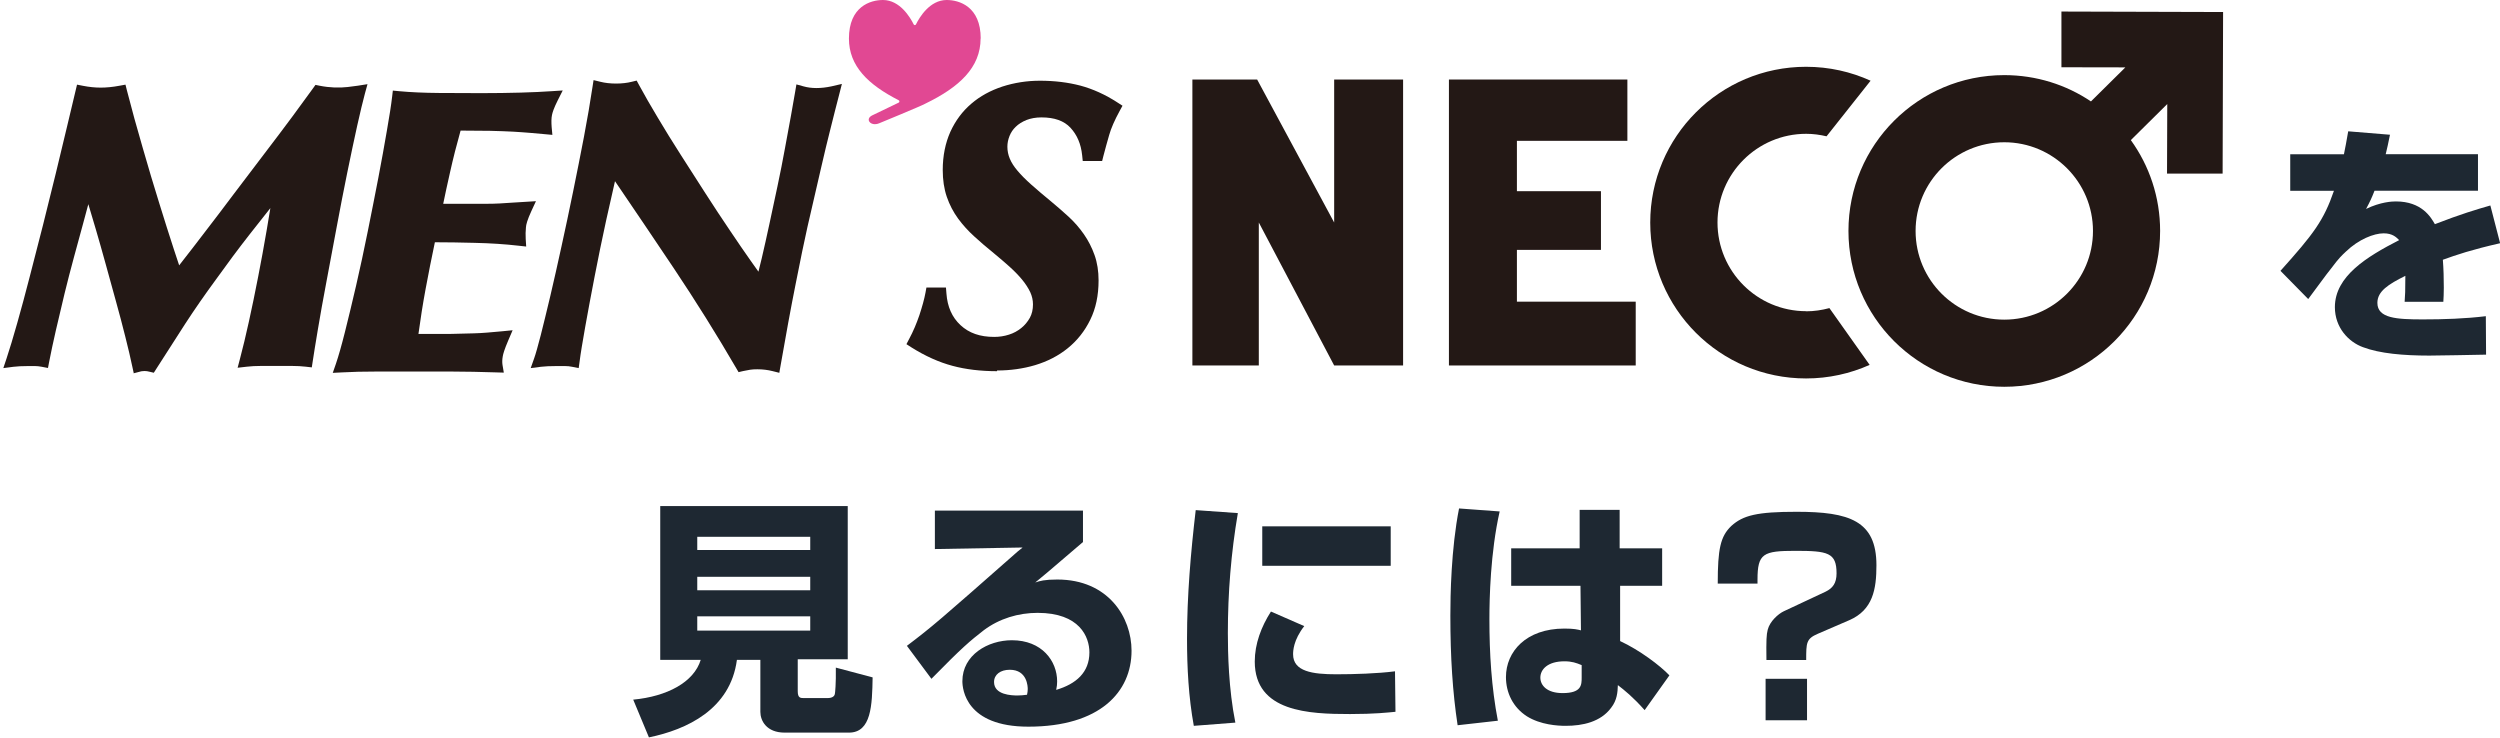
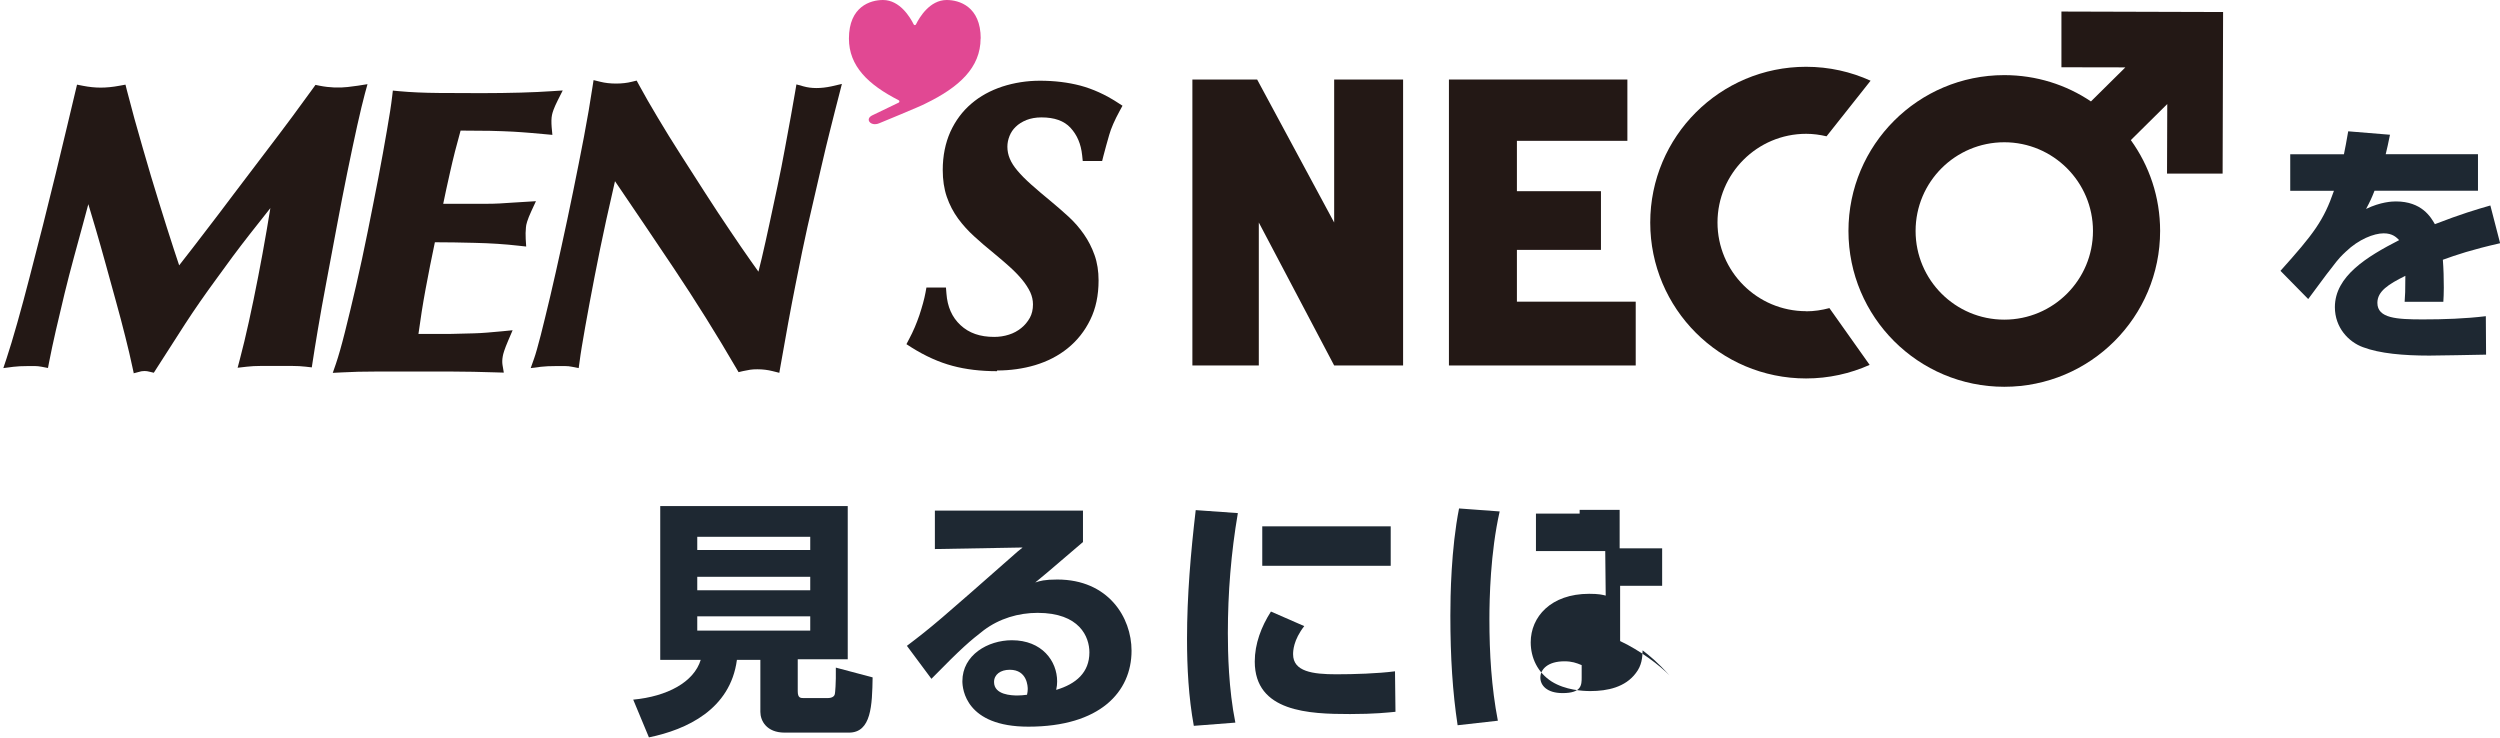
<svg xmlns="http://www.w3.org/2000/svg" id="_レイヤー_2" viewBox="0 0 210 62">
  <defs>
    <style>.cls-1{fill:none;}.cls-2{clip-path:url(#clippath);}.cls-3{fill:#e14893;}.cls-4{fill:#1e2832;}.cls-5{fill:#231815;}</style>
    <clipPath id="clippath">
      <rect class="cls-1" width="210" height="62" />
    </clipPath>
  </defs>
  <g id="_メイン">
    <g class="cls-2">
      <path class="cls-4" d="m200.76,11.31c-.17.84-.23,1.11-.36,1.64h7.75v3.07h-8.69c-.23.59-.36.88-.71,1.53,1.22-.59,2.18-.63,2.5-.63,2.18,0,2.94,1.32,3.28,1.91,2.16-.84,3.51-1.24,4.66-1.57l.82,3.17c-2.41.55-3.65.97-4.81,1.39.06.78.08,1.57.08,2.35,0,.5-.02.84-.04,1.18h-3.25c.04-.57.06-.86.06-2.18-1.43.71-2.35,1.3-2.35,2.27,0,1.3,1.62,1.39,3.82,1.39,1.76,0,3.55-.06,5.29-.27l.02,3.23c-.99.02-4.07.08-4.77.08-2.14,0-4.16-.17-5.58-.71-1.2-.44-2.35-1.64-2.35-3.36,0-2.6,2.69-4.24,5.4-5.63-.23-.23-.55-.57-1.3-.57-.82,0-2.1.5-3.17,1.53-.36.34-.57.52-1.22,1.39-.34.4-1.66,2.23-1.95,2.6l-2.33-2.37c2.79-3.11,3.63-4.22,4.49-6.72h-3.67v-3.07h4.51c.13-.65.19-.94.36-1.93l3.53.29Z" />
      <path class="cls-4" d="m55.46,42.51h15.75v12.87h-4.2v2.67c0,.57.21.59.52.59h1.99c.21,0,.57-.06.61-.36.02-.08.1-.84.08-2.2l3.09.82c-.04,2.33-.1,4.64-1.99,4.64h-5.4c-1.53,0-2.04-1.01-2.04-1.74v-4.37h-1.97c-.55,4.16-4.22,5.86-7.39,6.51l-1.32-3.17c2.86-.27,5.1-1.47,5.67-3.34h-3.4v-12.91Zm3.11,2.58v1.11h9.49v-1.11h-9.49Zm0,3.36v1.13h9.49v-1.13h-9.49Zm0,3.32v1.2h9.49v-1.2h-9.49Z" />
      <path class="cls-4" d="m90.97,42.91v2.62c-3.17,2.71-3.34,2.86-4.01,3.4.38-.13.78-.25,1.85-.25,4.28,0,6.24,3.17,6.24,5.98,0,3.46-2.65,6.38-8.67,6.38-5.25,0-5.54-3.15-5.54-3.82,0-2.2,2.14-3.44,4.16-3.44,2.52,0,3.8,1.74,3.8,3.46,0,.23-.02.42-.08.71,1.68-.5,2.79-1.47,2.79-3.15,0-1.3-.82-3.32-4.35-3.32-1.62,0-3.21.48-4.51,1.45-1.18.92-1.78,1.41-4.41,4.09l-2.06-2.77c2.14-1.62,2.69-2.1,9.3-7.92l.42-.34-7.37.13v-3.23h12.45Zm-4.64,14.97c0-.17-.02-1.62-1.51-1.62-.78,0-1.32.4-1.32,1.03,0,1.09,1.49,1.13,1.97,1.13.27,0,.46-.02.8-.06.04-.19.06-.31.06-.48Z" />
      <path class="cls-4" d="m103.98,43.1c-.57,3.34-.84,6.7-.84,10.08,0,1.66.06,4.68.63,7.52l-3.49.27c-.44-2.41-.57-4.89-.57-7.31,0-3.61.31-7.22.73-10.81l3.53.25Zm5.58,9.49c-.92,1.18-.94,2.1-.94,2.37,0,1.45,1.64,1.68,3.63,1.68,1.49,0,3.46-.06,4.93-.25l.04,3.4c-.63.06-1.74.19-3.82.19-3.44,0-8-.17-8-4.41,0-1.49.55-2.94,1.36-4.2l2.79,1.22Zm7.26-8.38v3.32h-10.79v-3.32h10.79Z" />
-       <path class="cls-4" d="m125.97,42.97c-.78,3.46-.86,7.31-.86,9.05,0,2.86.17,5.71.71,8.52l-3.38.38c-.42-2.77-.61-5.71-.61-9.2,0-1.66.06-5.61.73-9.01l3.4.25Zm6.72,3.09v-3.23h3.36v3.23h3.57v3.15h-3.53v4.64c1.64.76,3.36,2.06,4.14,2.88l-2.08,2.92c-.99-1.11-1.68-1.66-2.25-2.1-.02.59-.06,1.26-.57,1.91-.88,1.18-2.37,1.51-3.82,1.51-.65,0-2.1-.08-3.25-.8-1.18-.76-1.76-1.99-1.76-3.3,0-2.12,1.68-4.07,4.91-4.07.82,0,1.11.08,1.39.15l-.04-3.74h-5.82v-3.15h5.75Zm.17,9.81c-.46-.19-.82-.32-1.45-.32-1.39,0-2.02.67-2.02,1.37,0,.65.55,1.3,1.87,1.3,1.6,0,1.6-.69,1.6-1.32v-1.03Z" />
-       <path class="cls-4" d="m148.38,55.44c-.02-1.72,0-2.11.11-2.55.18-.7.88-1.32,1.34-1.54l3.52-1.65c.59-.29.92-.7.92-1.54,0-1.74-.73-1.89-3.45-1.89s-3.19.22-3.19,2.42v.33h-3.34c0-2.9.22-3.96,1.14-4.84.99-.9,2.18-1.19,5.48-1.19,4.44,0,6.71.75,6.71,4.49,0,2-.29,3.76-2.29,4.62l-2.64,1.14c-.97.42-.97.75-.97,2.2h-3.34Zm-.07,5.06v-3.48h3.48v3.48h-3.48Z" />
+       <path class="cls-4" d="m125.97,42.97c-.78,3.46-.86,7.31-.86,9.05,0,2.86.17,5.71.71,8.52l-3.38.38c-.42-2.77-.61-5.71-.61-9.2,0-1.66.06-5.61.73-9.01l3.4.25Zm6.72,3.09v-3.23h3.36v3.23h3.57v3.15h-3.53v4.64c1.64.76,3.36,2.06,4.14,2.88c-.99-1.11-1.68-1.66-2.25-2.1-.02.59-.06,1.26-.57,1.91-.88,1.18-2.37,1.51-3.82,1.51-.65,0-2.1-.08-3.25-.8-1.18-.76-1.76-1.99-1.76-3.3,0-2.12,1.68-4.07,4.91-4.07.82,0,1.11.08,1.39.15l-.04-3.74h-5.82v-3.15h5.75Zm.17,9.81c-.46-.19-.82-.32-1.45-.32-1.39,0-2.02.67-2.02,1.37,0,.65.55,1.3,1.87,1.3,1.6,0,1.6-.69,1.6-1.32v-1.03Z" />
      <polygon class="cls-5" points="112.07 18.69 105.6 6.68 100.16 6.68 100.16 30.7 105.74 30.7 105.74 18.69 112.07 30.7 117.86 30.7 117.86 6.68 112.07 6.68 112.07 18.69" />
      <polygon class="cls-5" points="127.42 20.99 134.48 20.99 134.48 16.06 127.42 16.06 127.42 11.83 136.7 11.83 136.7 6.68 121.71 6.68 121.71 30.7 137.4 30.7 137.4 25.34 127.42 25.34 127.42 20.99" />
      <path class="cls-5" d="m151.72,26.14c-4.12,0-7.45-3.34-7.45-7.45s3.34-7.45,7.45-7.45c.59,0,1.16.08,1.71.21l3.7-4.67c-1.65-.75-3.48-1.17-5.42-1.17-7.23,0-13.09,5.86-13.09,13.09s5.86,13.09,13.09,13.09c1.9,0,3.71-.41,5.34-1.14l-3.38-4.77c-.63.17-1.28.27-1.96.27Z" />
      <path class="cls-5" d="m173.16.98v4.67s5.37.01,5.37.01l-2.89,2.86c-2.08-1.4-4.59-2.21-7.28-2.21-7.23,0-13.09,5.86-13.09,13.09s5.86,13.09,13.09,13.09,13.09-5.86,13.09-13.09c0-2.85-.91-5.48-2.46-7.63l3.06-3.03-.02,5.84h4.67s.04-13.57.04-13.57l-13.58-.04Zm-4.8,25.87c-4.11,0-7.45-3.33-7.45-7.45s3.34-7.45,7.45-7.45,7.45,3.34,7.45,7.45-3.33,7.45-7.45,7.45Z" />
      <path class="cls-5" d="m11.24,31.37l-.12-.55c-.15-.72-.35-1.57-.59-2.52-.24-.97-.51-1.98-.79-2.99-.29-1.03-.57-2.07-.86-3.12-.29-1.06-.57-2.03-.82-2.89-.24-.8-.45-1.51-.64-2.15-.13.5-.28,1.06-.45,1.67l-.76,2.79c-.27,1-.54,2.03-.79,3.06-.25,1.03-.49,2.05-.72,3.05-.23,1-.42,1.9-.57,2.67l-.1.52-.52-.1c-.21-.04-.39-.06-.55-.06h-.64c-.46,0-.86.02-1.19.06l-.85.11.27-.81c.26-.78.55-1.75.9-2.98.34-1.21.7-2.53,1.05-3.9.36-1.4.73-2.84,1.11-4.32.37-1.48.73-2.92,1.07-4.32.34-1.39.65-2.7.94-3.91l.85-3.57.51.1c.51.1,1.01.15,1.48.15s1.01-.05,1.59-.16l.49-.09.12.48c.4,1.55.84,3.17,1.32,4.8.47,1.64.94,3.22,1.4,4.69.44,1.42.85,2.72,1.22,3.85.18.54.33.99.45,1.36.09-.12.2-.25.31-.4h0c.51-.65,1.13-1.45,1.86-2.41.74-.96,1.54-2.01,2.4-3.16.87-1.16,1.73-2.29,2.58-3.4.85-1.11,1.63-2.15,2.36-3.13.72-.98,1.3-1.77,1.74-2.38l.2-.28.34.07c.85.17,1.67.19,2.36.11.29-.03.57-.07.85-.11l.82-.13-.22.8c-.17.63-.39,1.55-.65,2.71-.26,1.17-.54,2.51-.84,3.97-.3,1.45-.59,2.99-.89,4.58-.3,1.6-.58,3.12-.86,4.59-.27,1.43-.51,2.76-.71,3.96-.2,1.18-.34,2.07-.43,2.66l-.08.52-.52-.06c-.35-.04-.72-.06-1.09-.06h-2.71c-.4,0-.77.02-1.12.06l-.79.09.2-.76c.24-.9.49-1.95.75-3.13.26-1.18.52-2.44.77-3.73.25-1.27.49-2.59.72-3.93.11-.63.21-1.25.31-1.86-.57.72-1.15,1.45-1.72,2.18-.97,1.24-1.93,2.53-2.86,3.83-.91,1.24-1.78,2.49-2.58,3.72-.8,1.24-1.61,2.5-2.42,3.77l-.21.33-.38-.09c-.07-.02-.13-.03-.19-.04-.11-.02-.3-.02-.41,0-.06,0-.12.02-.19.04l-.54.14Z" />
      <path class="cls-5" d="m27.96,31.3l.26-.75c.21-.62.47-1.52.76-2.68.29-1.16.61-2.48.94-3.91.33-1.44.66-2.96.97-4.51.32-1.57.61-3.08.89-4.51.27-1.41.51-2.74.72-3.97.21-1.2.36-2.15.44-2.85l.06-.51.52.05c.97.09,2.09.14,3.34.15h0c2.46.02,4.82.03,6.87-.03,1.04-.03,1.89-.07,2.61-.12l.93-.06-.42.83c-.33.66-.44,1.02-.48,1.22-.06.28-.06.63-.03,1.03l.06.65-.65-.06c-.44-.04-.85-.08-1.24-.11-.39-.03-.86-.07-1.41-.1-.53-.03-1.19-.05-1.94-.07-.67,0-1.49-.02-2.47-.02-.33,1.17-.63,2.35-.89,3.52-.22.99-.42,1.87-.57,2.63h3.53c.46,0,.86-.01,1.22-.03.37-.02.74-.04,1.09-.07l1.95-.12-.38.82c-.35.76-.45,1.16-.46,1.37-.03.32-.04.66-.02.98l.04.64-.64-.07c-1.12-.13-2.36-.21-3.68-.24-1.18-.03-2.3-.05-3.35-.05-.28,1.32-.54,2.64-.78,3.93-.23,1.24-.43,2.51-.6,3.77h2.03c.54,0,1.02,0,1.44-.02.42-.01.81-.02,1.19-.03.36-.01.72-.03,1.09-.06.37-.03.79-.07,1.25-.11l.91-.09-.36.84c-.33.77-.44,1.16-.47,1.36-.05.27-.05.51-.02.71l.11.65-.66-.02c-1.3-.04-2.53-.07-3.66-.07h-6.47c-.99,0-1.93.02-2.79.07l-.79.04Z" />
      <path class="cls-5" d="m65.44,31.31l-.56-.14c-.4-.1-.82-.15-1.26-.15-.24,0-.45.01-.62.04-.2.03-.39.07-.58.11l-.38.09-.2-.34c-1.64-2.82-3.4-5.63-5.23-8.37-1.59-2.38-3.26-4.84-4.95-7.33-.24,1.04-.49,2.14-.74,3.28-.35,1.59-.67,3.18-.97,4.72-.3,1.54-.56,2.95-.79,4.23-.23,1.31-.39,2.25-.47,2.9l-.08.57-.56-.11c-.18-.04-.38-.06-.59-.06h-.73c-.53,0-.96.02-1.29.06l-.86.11.29-.82c.13-.36.31-1.01.55-1.93.24-.94.51-2.06.81-3.32.3-1.27.61-2.66.94-4.17.32-1.46.65-3,.97-4.58.32-1.57.63-3.12.91-4.59.29-1.52.53-2.94.72-4.2l.09-.58.57.14c.78.2,1.86.2,2.64,0l.41-.1.2.37c.44.82.97,1.73,1.56,2.72h0c.59.99,1.24,2.05,1.94,3.14.69,1.09,1.39,2.18,2.09,3.26.68,1.06,1.36,2.09,2.03,3.08.64.95,1.23,1.82,1.77,2.58.23.33.45.63.64.9.09-.35.18-.73.28-1.14.21-.89.42-1.84.64-2.86.22-1.02.45-2.08.68-3.18.23-1.09.44-2.14.62-3.14.19-1,.36-1.92.51-2.77.15-.84.27-1.53.36-2.05l.1-.59.58.16c.66.19,1.45.2,2.38,0l.86-.2-.22.86c-.13.51-.25.97-.36,1.4-.11.43-.26,1.01-.44,1.75-.19.75-.43,1.74-.71,2.96-.29,1.24-.67,2.92-1.16,5.03-.26,1.16-.59,2.74-1,4.83-.41,2.05-.83,4.36-1.27,6.88l-.1.57Z" />
      <path class="cls-5" d="m83.74,31.18c-1.36,0-2.62-.15-3.73-.45-1.13-.3-2.29-.82-3.45-1.55l-.42-.27.23-.44c.34-.63.62-1.3.86-2,.23-.7.41-1.34.51-1.88l.08-.44h1.64l.04.5c.08,1.12.47,2,1.18,2.66.72.67,1.64.99,2.83.99.43,0,.84-.06,1.24-.19.39-.12.73-.31,1.03-.55.3-.24.54-.53.73-.87.17-.31.26-.69.26-1.12,0-.36-.08-.7-.23-1.03-.17-.35-.4-.71-.69-1.06-.3-.36-.65-.72-1.05-1.08-.41-.37-.86-.75-1.33-1.14-.58-.47-1.12-.93-1.62-1.39-.52-.47-.98-.98-1.37-1.51-.4-.55-.72-1.16-.95-1.83-.23-.67-.34-1.43-.34-2.25,0-1.19.22-2.27.64-3.21.43-.94,1.02-1.73,1.76-2.36.73-.63,1.61-1.11,2.61-1.44.99-.32,2.05-.49,3.15-.49,1.23,0,2.37.14,3.4.41,1.04.28,2.09.75,3.12,1.42l.42.27-.24.44c-.42.77-.72,1.45-.88,2.02-.17.6-.34,1.19-.49,1.78l-.1.4h-1.63l-.05-.48c-.1-.95-.42-1.7-.98-2.31-.54-.58-1.34-.87-2.44-.87-.48,0-.9.08-1.26.22-.36.15-.67.34-.9.57-.23.22-.4.47-.52.77-.12.3-.18.6-.18.91,0,.34.07.68.2.99.14.34.36.68.65,1.02.3.36.69.75,1.15,1.16.48.43,1.04.9,1.67,1.42.52.43,1.01.86,1.48,1.29.49.45.92.95,1.28,1.47.37.53.67,1.12.89,1.74.23.64.34,1.36.34,2.14,0,1.24-.23,2.35-.7,3.3-.46.95-1.1,1.75-1.89,2.39-.79.64-1.71,1.11-2.74,1.42-1.01.3-2.09.45-3.19.45Z" />
      <path class="cls-3" d="m82.38,3.24C82.38.54,80.57,0,79.52,0c-1.42,0-2.29,1.46-2.58,2.05-.04.08-.15.08-.19,0C76.46,1.46,75.59,0,74.17,0c-1.05,0-2.86.54-2.86,3.24,0,2.31,1.61,3.87,4.18,5.18.08.04.08.16,0,.2l-2.2,1.06c-.68.31-.16.97.55.68,0,0,3.65-1.5,3.88-1.65,2.85-1.38,4.65-3.03,4.65-5.48Z" />
    </g>
  </g>
</svg>